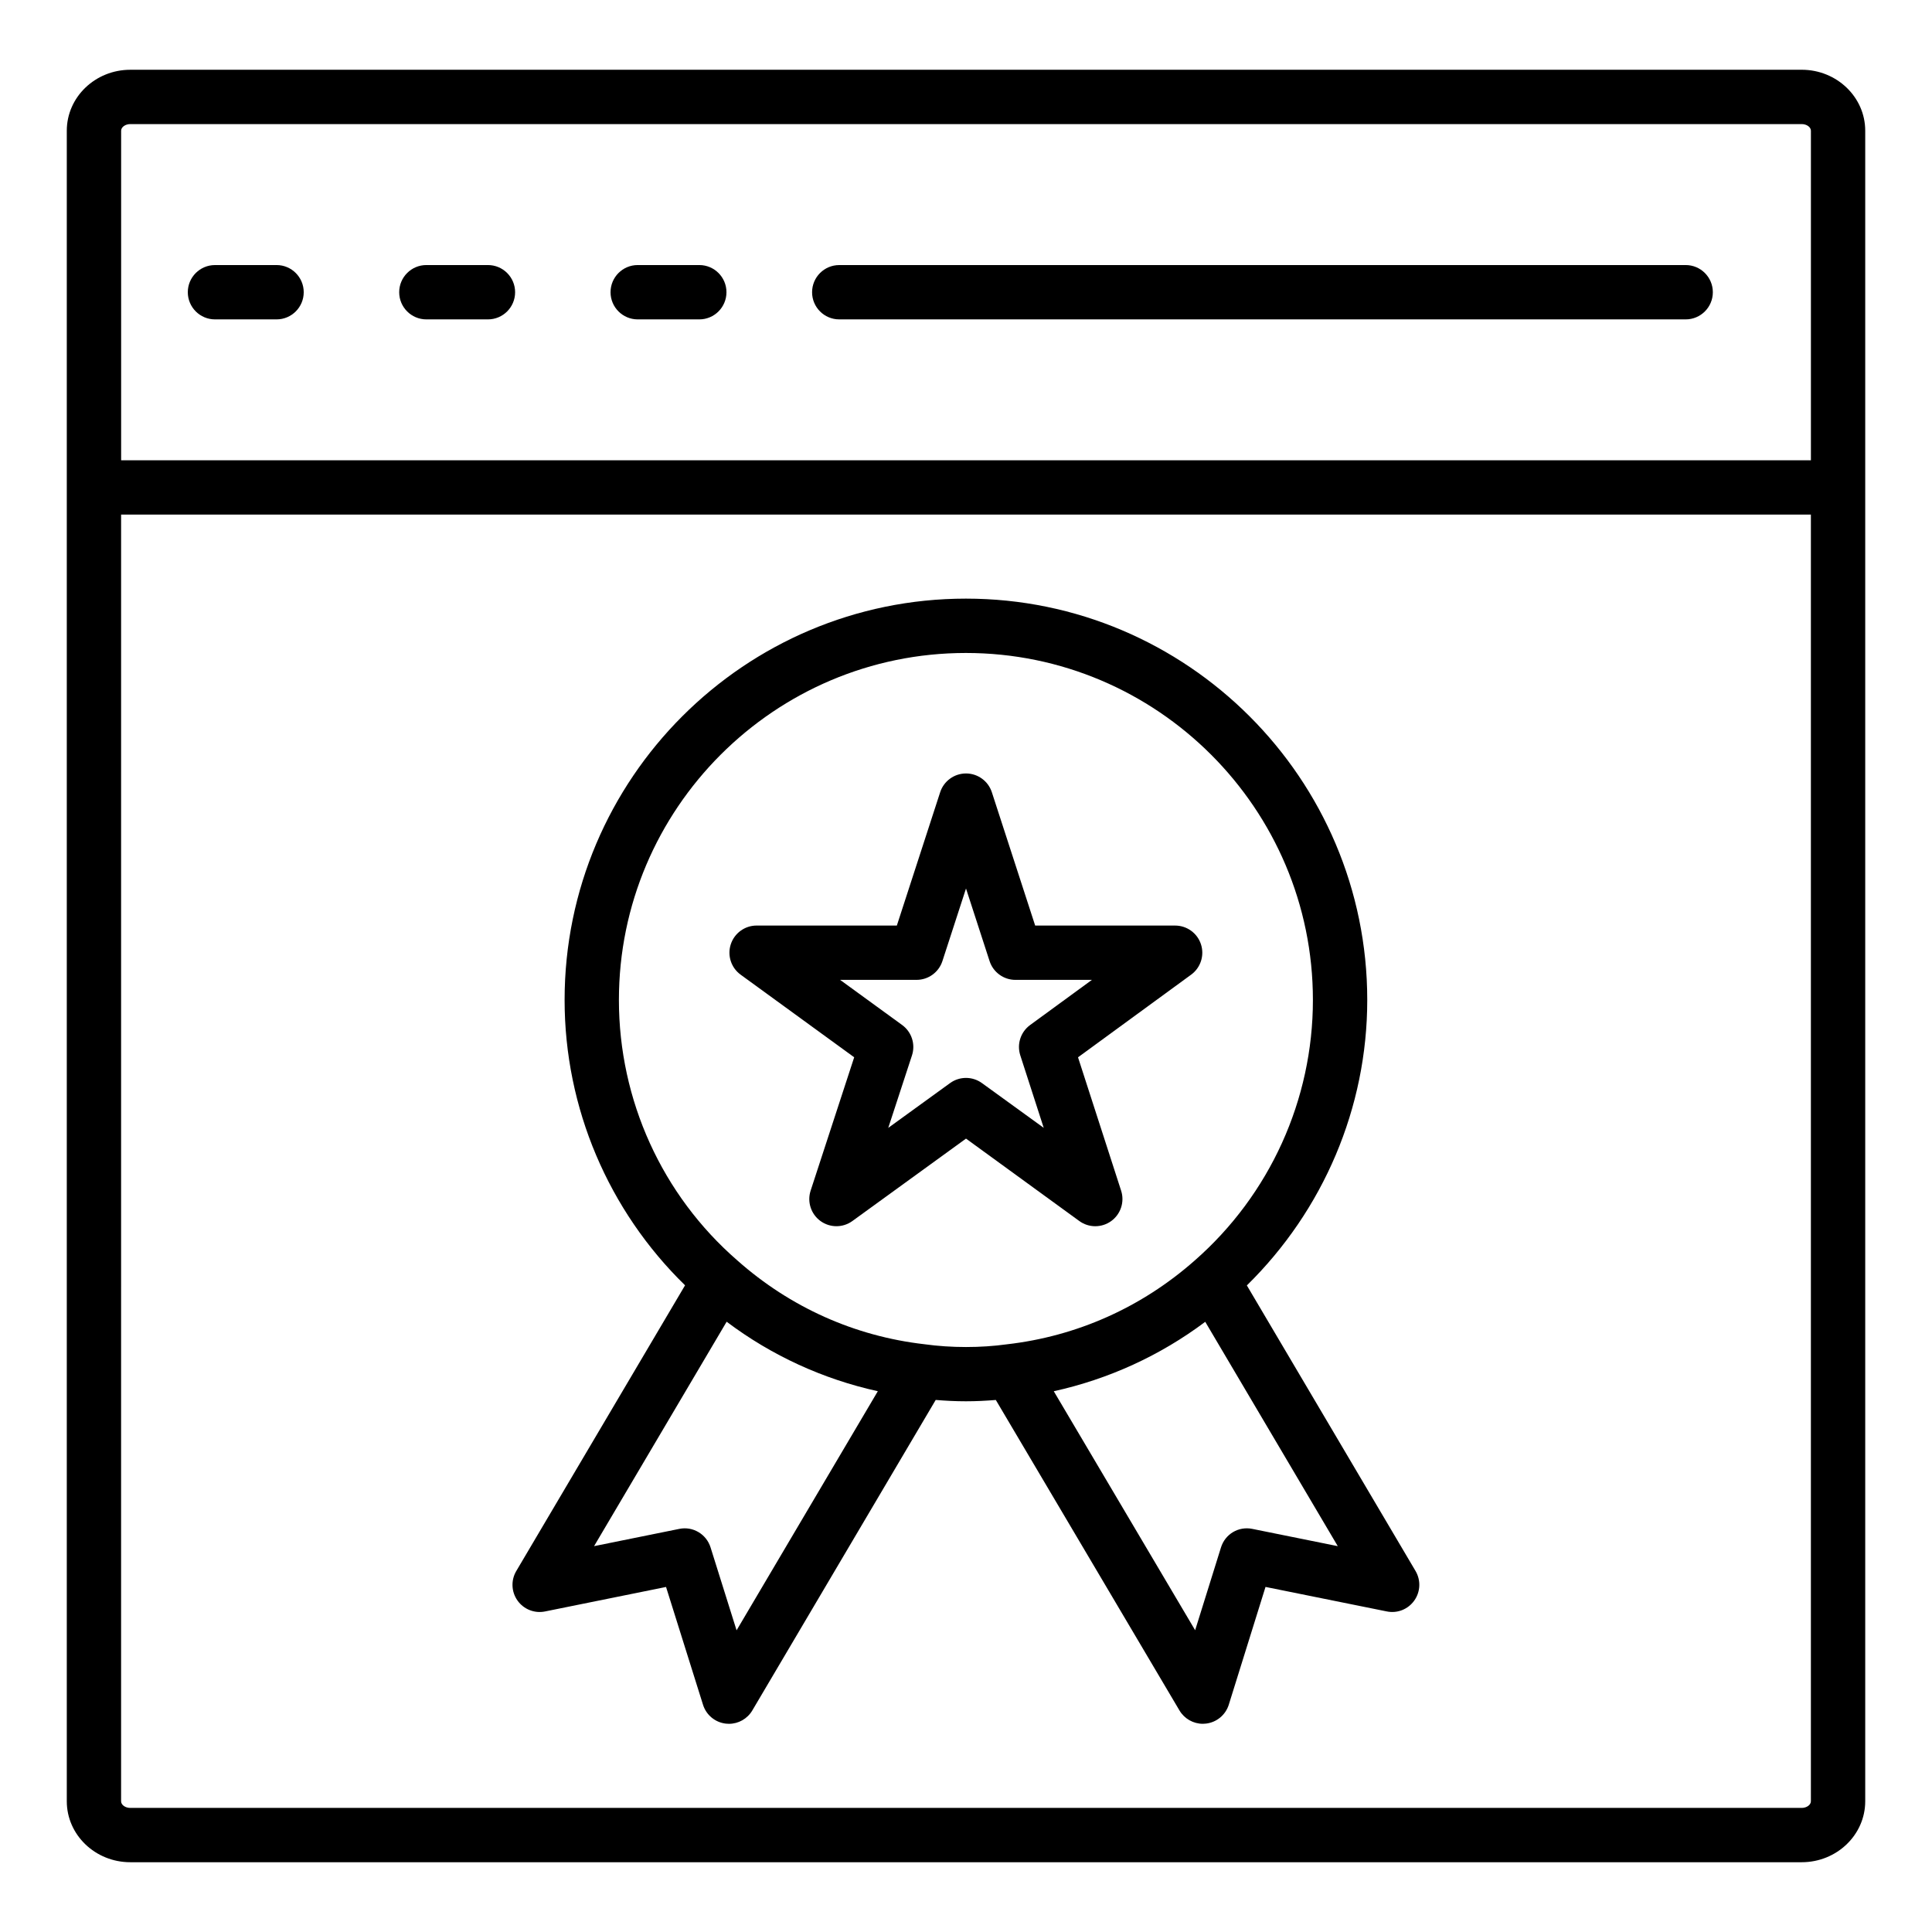
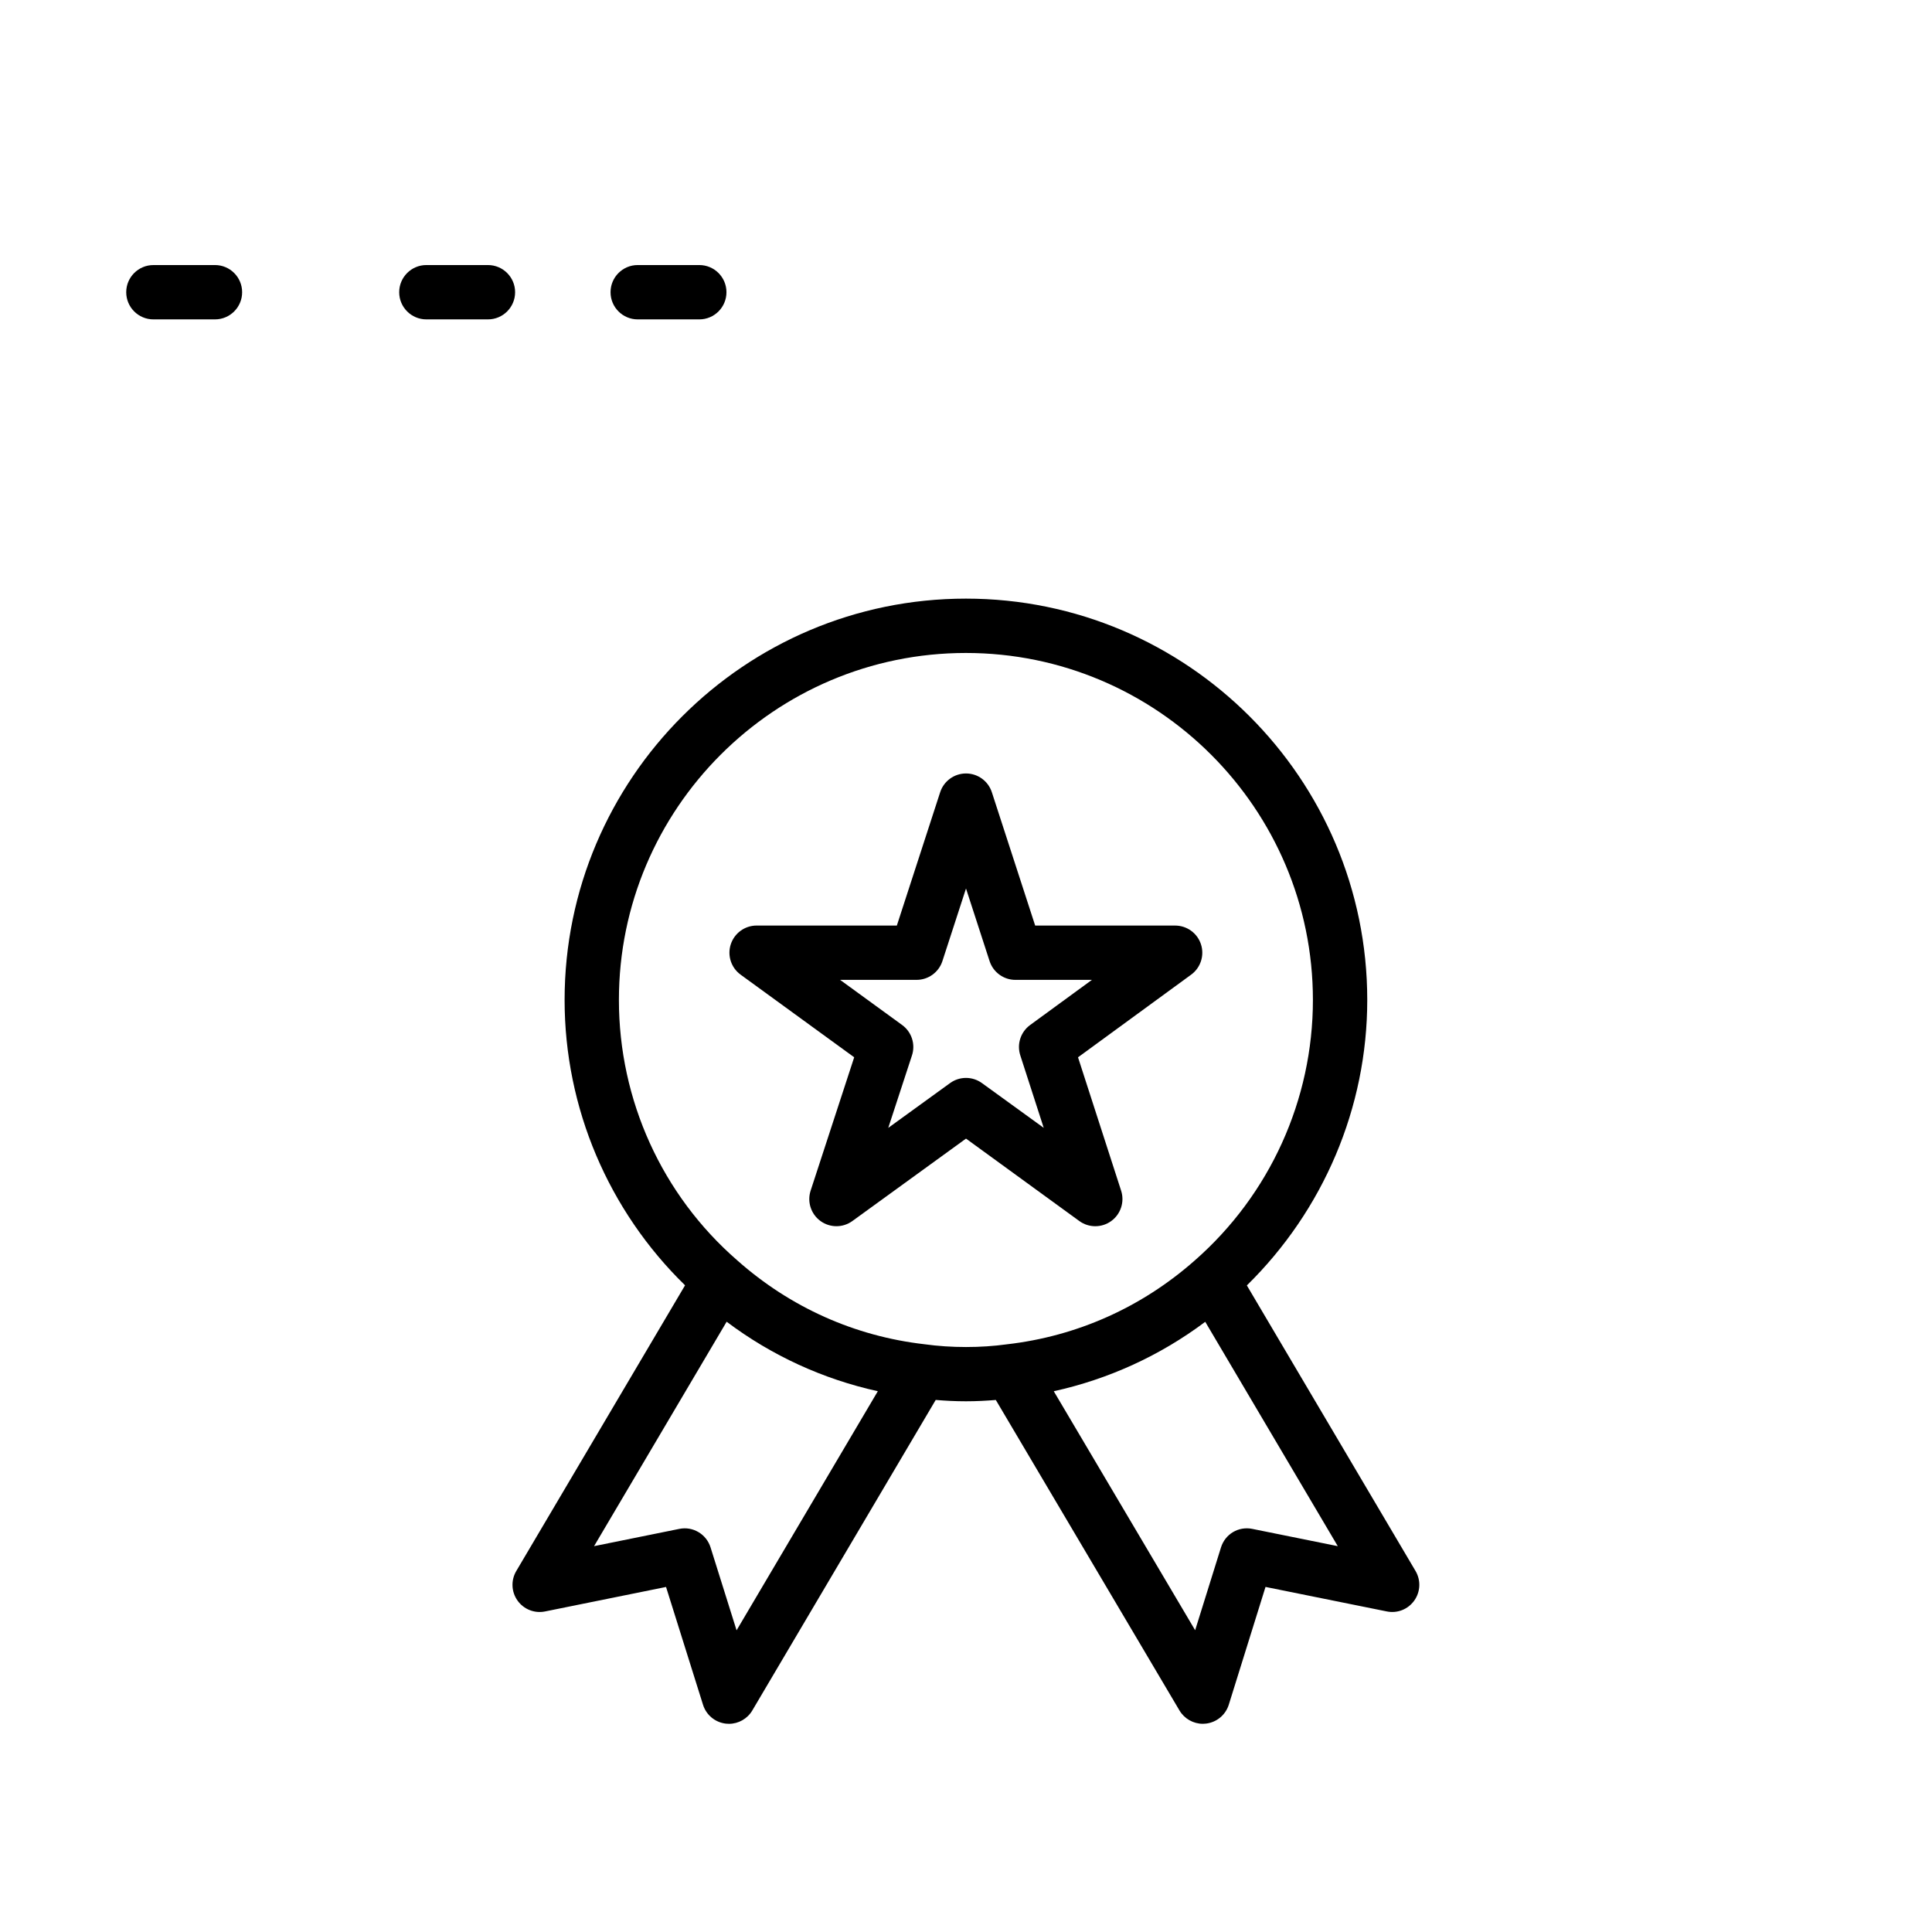
<svg xmlns="http://www.w3.org/2000/svg" fill="#000000" width="800px" height="800px" version="1.1" viewBox="144 144 512 512">
  <g>
-     <path d="m621.48 162.49h-442.96c-9.277 0-16.82 7.246-16.82 16.156v442.71c0 8.906 7.543 16.152 16.82 16.152h442.96c9.277 0 16.824-7.246 16.824-16.156v-442.71c0-8.91-7.547-16.156-16.824-16.156zm-442.96 14.395h442.96c1.316 0 2.43 0.805 2.43 1.762v87.328h-447.81v-87.328c0-0.957 1.109-1.762 2.426-1.762zm442.96 446.23h-442.96c-1.316 0-2.43-0.805-2.43-1.762l0.004-340.98h447.81v340.98c0 0.957-1.113 1.762-2.43 1.762z" />
-     <path d="m200.97 228.64h16.32c3.977 0 7.199-3.223 7.199-7.199 0-3.977-3.223-7.199-7.199-7.199l-16.32 0.004c-3.977 0-7.199 3.223-7.199 7.199 0.004 3.973 3.227 7.195 7.199 7.195z" />
+     <path d="m200.97 228.64c3.977 0 7.199-3.223 7.199-7.199 0-3.977-3.223-7.199-7.199-7.199l-16.32 0.004c-3.977 0-7.199 3.223-7.199 7.199 0.004 3.973 3.227 7.195 7.199 7.195z" />
    <path d="m256.99 228.64h16.32c3.977 0 7.199-3.223 7.199-7.199 0-3.977-3.223-7.199-7.199-7.199h-16.32c-3.977 0-7.199 3.223-7.199 7.199 0 3.977 3.223 7.199 7.199 7.199z" />
    <path d="m313 228.64h16.32c3.977 0 7.199-3.223 7.199-7.199 0-3.977-3.223-7.199-7.199-7.199h-16.32c-3.977 0-7.199 3.223-7.199 7.199 0 3.977 3.223 7.199 7.199 7.199z" />
-     <path d="m366.41 228.64h224.31c3.977 0 7.199-3.223 7.199-7.199 0-3.977-3.223-7.199-7.199-7.199l-224.31 0.004c-3.977 0-7.199 3.223-7.199 7.199 0 3.973 3.223 7.195 7.199 7.195z" />
    <path d="m434.26 468.96c1.48 0 2.957-0.453 4.219-1.363 2.527-1.828 3.59-5.078 2.633-8.047l-11.426-35.352 29.984-21.906c2.516-1.84 3.562-5.086 2.598-8.043-0.965-2.961-3.731-4.965-6.844-4.965h-37.094l-11.48-35.332c-0.965-2.969-3.731-4.977-6.848-4.977s-5.883 2.008-6.848 4.973l-11.48 35.332h-37.164c-3.117 0-5.879 2.008-6.848 4.973-0.965 2.961 0.09 6.211 2.609 8.043l30.098 21.895-11.543 35.34c-0.965 2.965 0.086 6.215 2.609 8.051 2.527 1.836 5.945 1.832 8.465-0.004l30.102-21.836 30.004 21.824c1.266 0.93 2.758 1.395 4.254 1.395zm-30.035-37.93c-2.523-1.828-5.926-1.828-8.449 0l-16.379 11.867 6.285-19.203c0.973-2.965-0.082-6.219-2.606-8.059l-16.441-11.961h20.266c3.117 0 5.883-2.008 6.848-4.973l6.254-19.238 6.25 19.242c0.965 2.965 3.731 4.973 6.848 4.973h20.27l-16.379 11.965c-2.508 1.836-3.559 5.066-2.606 8.027l6.211 19.219z" />
    <path d="m474.43 484.65c20.273-19.902 31.906-47.078 31.906-75.648 0-58.648-47.711-106.36-106.36-106.36s-106.35 47.711-106.35 106.36c0 28.668 11.652 55.848 31.922 75.621l-44.73 75.715c-1.449 2.449-1.316 5.516 0.332 7.832 1.648 2.32 4.504 3.449 7.293 2.883l32.066-6.492 9.801 31.223c0.852 2.715 3.219 4.672 6.043 4.996 0.273 0.031 0.551 0.047 0.824 0.047 2.523 0 4.887-1.328 6.191-3.535l48.605-82.293c2.582 0.215 5.215 0.355 8 0.355 2.781 0 5.394-0.141 7.93-0.348l48.672 82.285c1.309 2.203 3.672 3.531 6.191 3.531 0.277 0 0.555-0.016 0.836-0.051 2.824-0.328 5.191-2.293 6.039-5.004l9.734-31.215 32.133 6.492c2.82 0.578 5.648-0.566 7.293-2.883 1.648-2.316 1.777-5.383 0.332-7.832zm-135.23 91.402-6.898-21.98c-1.102-3.519-4.691-5.652-8.293-4.898l-22.574 4.57 35.133-59.473c11.969 9.008 25.594 15.227 40.062 18.418zm49.777-75.816c-18.449-2.113-35.586-9.785-49.605-22.234-19.926-17.32-31.355-42.465-31.355-68.996 0-50.707 41.25-91.961 91.957-91.961 50.707 0 91.961 41.254 91.961 91.961 0 26.434-11.406 51.59-31.316 69.035-14.074 12.422-31.238 20.098-49.809 22.219-0.008 0-0.016 0-0.027 0.004-6.836 0.941-14.621 0.969-21.805-0.027zm86.895 48.934c-3.66-0.746-7.199 1.387-8.297 4.91l-6.848 21.949-37.465-63.336c14.508-3.199 28.141-9.41 40.141-18.398l35.121 59.453z" />
  </g>
</svg>